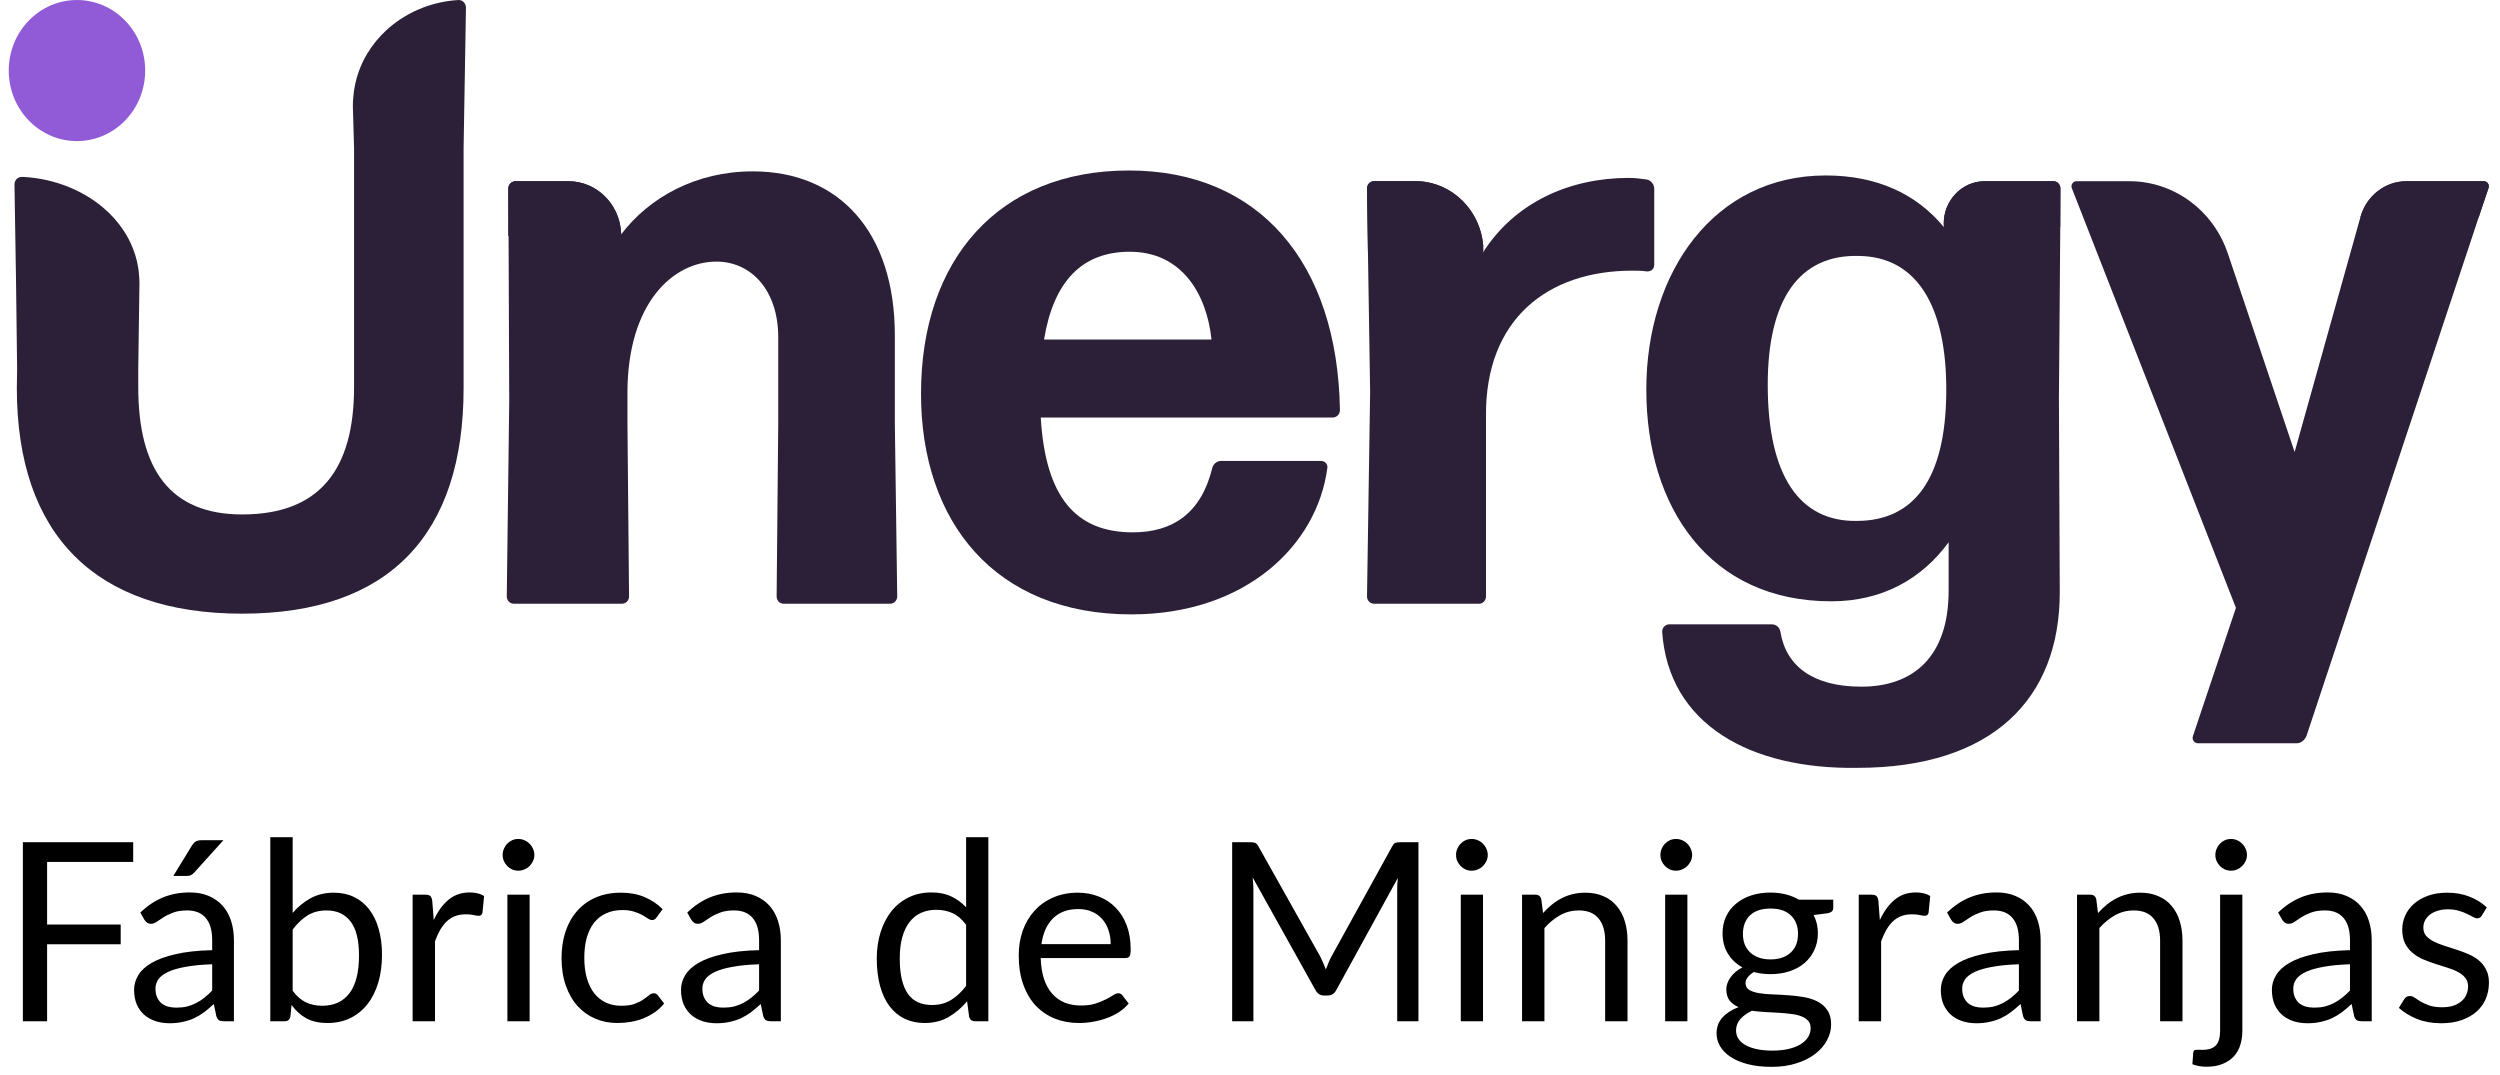
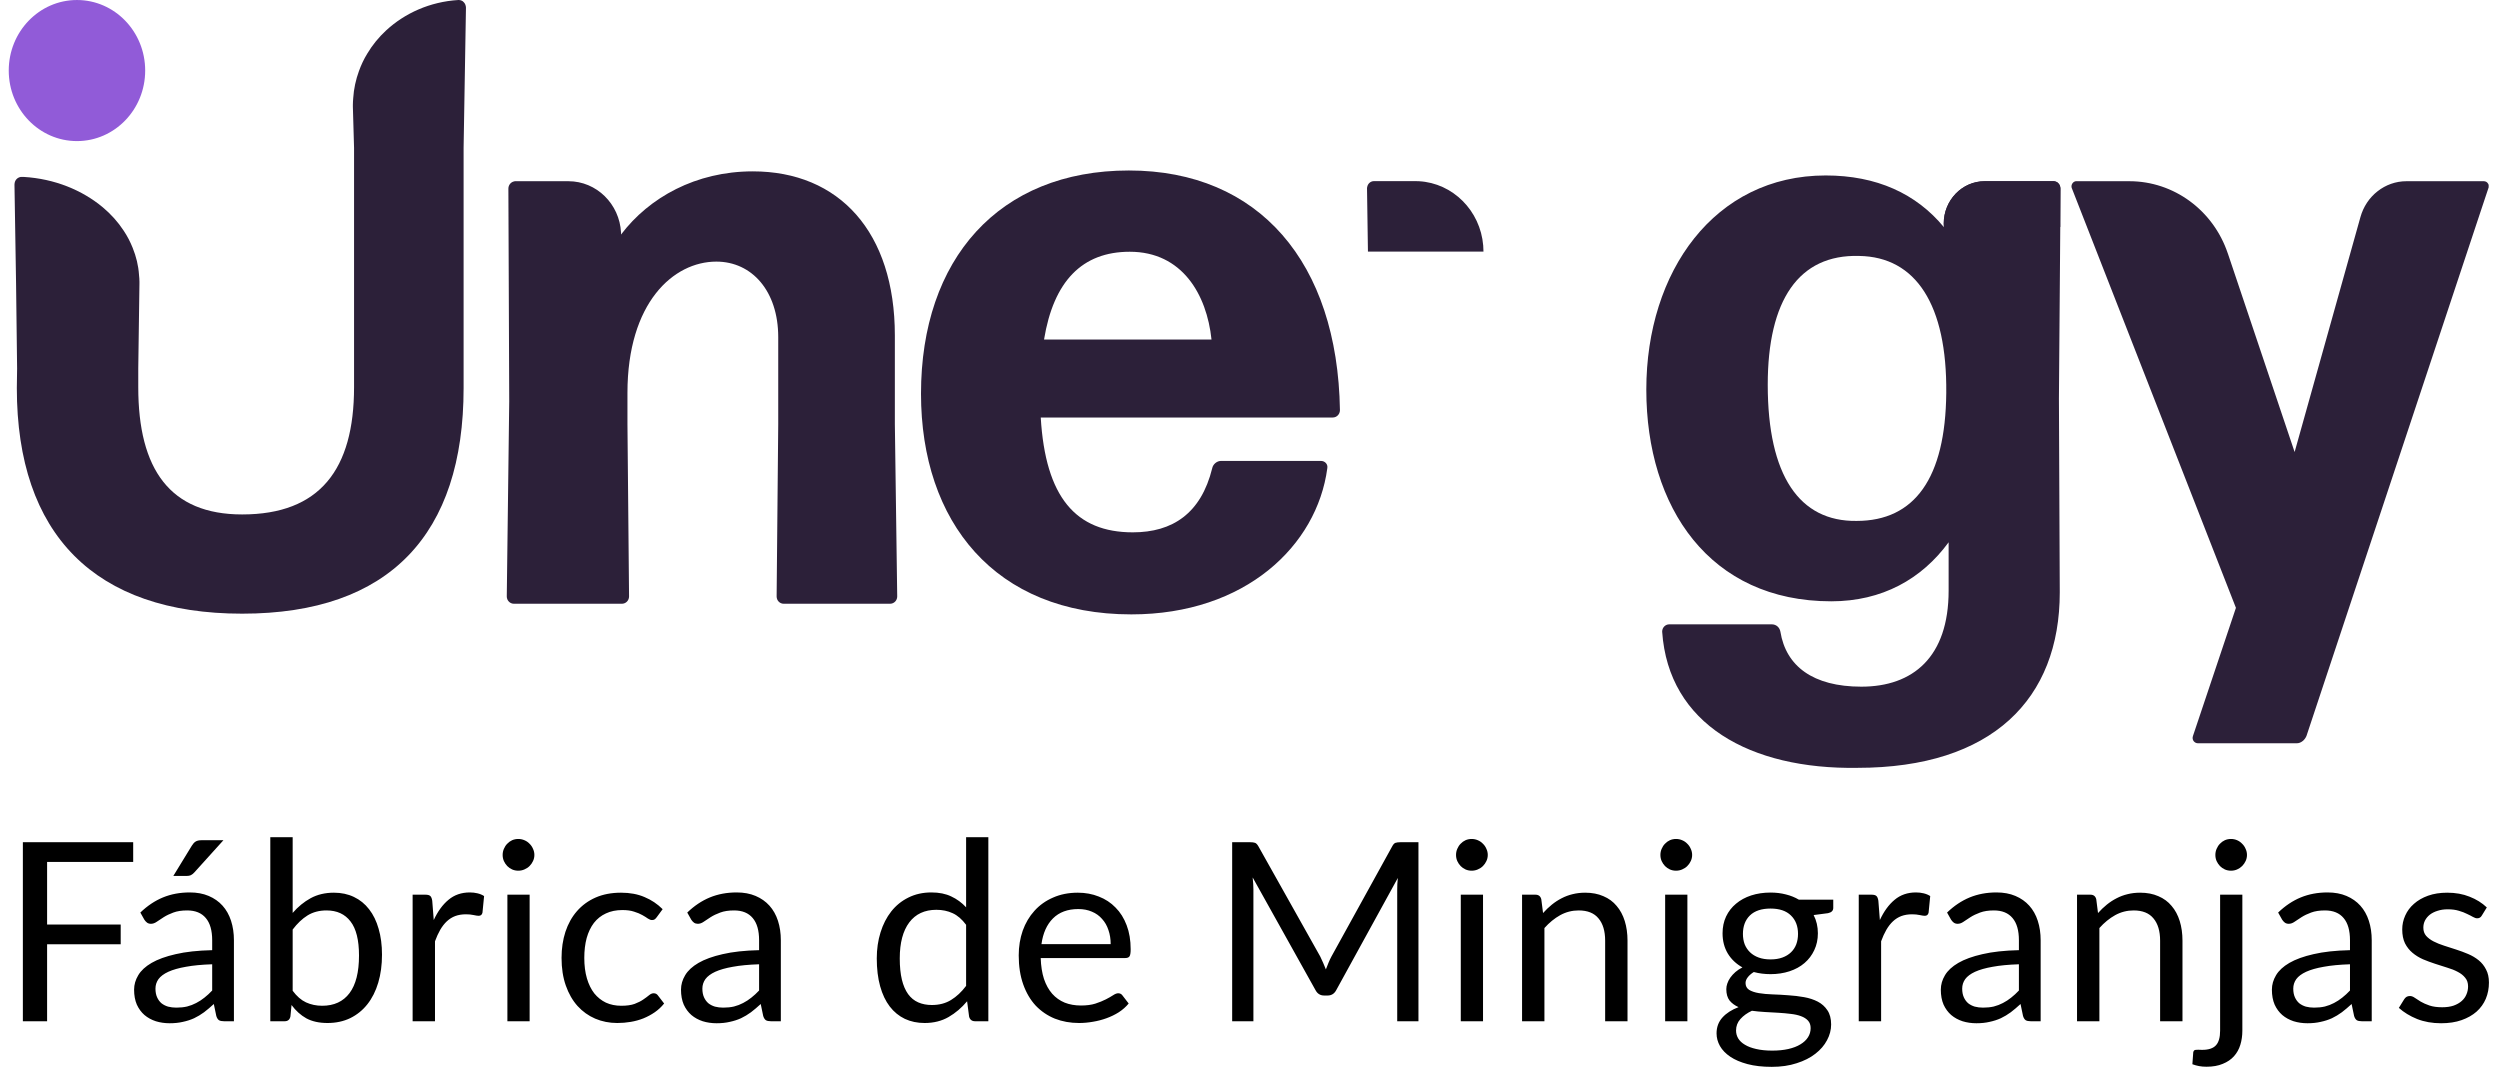
<svg xmlns="http://www.w3.org/2000/svg" width="572" height="246" viewBox="0 0 572 246" fill="none">
  <path d="M204.743 97.042V76.753C204.743 53.113 192.028 39.208 172.232 39.208C159.209 39.208 148.52 45.193 142.133 53.611C142.133 53.631 142.114 53.651 142.095 53.671V53.212C141.747 46.669 136.499 41.462 130.055 41.462H117.9C117.9 41.462 117.726 41.462 117.63 41.502C116.877 41.661 116.318 42.34 116.318 43.158L116.511 91.775L115.951 136.462C115.951 137.4 116.684 138.138 117.591 138.138H142.288C143.194 138.138 143.928 137.4 143.928 136.462L143.561 97.042V89.9C143.561 69.252 154.076 59.856 163.897 59.856C172.059 59.856 178.059 66.619 178.059 77.132V97.042L177.693 136.462C177.693 137.4 178.406 138.138 179.313 138.138H203.643C204.55 138.138 205.283 137.4 205.283 136.462L204.743 97.042Z" fill="#2C2039" />
  <path d="M302.238 105.46C303.145 105.46 303.878 106.218 303.685 107.156C301.331 124.791 284.989 140.572 258.845 140.572C227.608 140.572 210.726 119.365 210.726 90.079C210.726 59.297 228.515 39.008 258.286 39.008C288.057 39.008 306.039 60.035 306.579 93.829C306.579 94.767 305.846 95.525 304.939 95.525H238.123C239.204 113.739 246.111 121.799 259.193 121.799C268.28 121.799 274.802 117.47 277.348 107.156C277.522 106.218 278.429 105.46 279.355 105.46H302.238ZM258.479 57.601C247.577 57.601 241.056 64.364 238.876 77.69H277.194C276.114 67.376 270.48 57.601 258.498 57.601H258.479Z" fill="#2C2039" />
-   <path d="M376.848 41.083C375.594 40.903 374.128 40.704 372.681 40.704C359.059 40.704 346.537 46.349 339.283 57.8V57.561L339.36 56.185C338.704 48.205 332.414 41.881 324.638 41.462H314.393C313.602 41.462 312.946 42.04 312.811 42.818C312.772 42.898 312.772 42.978 312.772 43.078L312.985 57.561L313.486 89.72L312.772 136.462C312.772 137.4 313.486 138.138 314.393 138.138H338.376C339.283 138.138 339.997 137.4 339.997 136.462V95.146C339.823 73.002 354.158 61.93 373.414 61.93C374.495 61.93 375.768 61.93 376.848 62.11C377.775 62.11 378.488 61.551 378.488 60.613V43.157C378.488 42.22 377.775 41.282 376.848 41.083Z" fill="#2C2039" />
  <path d="M471.275 42.439C471.275 42.439 471.217 42.28 471.159 42.2C471.102 42.12 471.044 42.04 470.966 41.96C470.754 41.721 470.465 41.561 470.137 41.502C470.06 41.462 469.963 41.462 469.886 41.462H454.103C448.894 41.462 444.726 45.851 444.726 51.137C444.726 51.417 444.746 51.696 444.765 51.975C438.417 44.275 429.33 40.145 417.714 40.145C392.285 40.145 376.676 62.11 376.676 89.141C376.676 116.173 391.204 137.579 418.988 137.579C430.603 137.579 439.671 132.512 445.845 124.073V135.145C445.845 150.347 437.684 157.11 425.876 157.11C414.801 157.11 408.627 152.402 407.353 144.522C407.18 143.584 406.447 142.846 405.366 142.846H381.943C381.036 142.846 380.303 143.584 380.303 144.522C381.75 165.748 400.465 176.062 424.969 175.683C455.84 175.683 471.275 159.923 471.275 135.524L471.082 91.216L471.391 51.915V50.738L471.449 43.157C471.449 42.898 471.391 42.659 471.275 42.439ZM424.795 119.186C411.714 119.365 404.459 108.852 404.459 88.024C404.459 68.693 411.54 58.179 425.336 58.559C438.417 58.738 445.498 69.81 445.305 89.9C445.132 109.43 438.051 119.186 424.795 119.186Z" fill="#2C2039" />
  <path d="M569.366 42.2C569.308 42.06 569.212 41.92 569.115 41.821C569.115 41.781 569.057 41.761 569.019 41.721C568.922 41.641 568.826 41.581 568.71 41.541C568.652 41.521 568.575 41.502 568.479 41.481C568.421 41.462 568.363 41.462 568.305 41.462H550.593C548.143 41.462 545.847 42.3 543.994 43.756C542.123 45.212 540.734 47.267 540.058 49.701L525.009 103.425L509.747 58.04C509.747 58.04 509.747 58.02 509.728 58C506.409 48.105 497.36 41.462 487.211 41.462H474.96C474.96 41.462 474.882 41.462 474.844 41.481C474.246 41.621 473.821 42.299 473.995 42.958L511.58 139.075L501.759 168.361C501.412 169.299 502.126 170.057 502.859 170.057H525.549C526.456 170.057 527.363 169.299 527.729 168.361L567.128 49.701L567.552 48.424L569.308 43.157C569.308 43.157 569.366 42.958 569.405 42.858C569.424 42.678 569.424 42.499 569.405 42.339C569.385 42.279 569.366 42.24 569.366 42.2Z" fill="#2C2039" />
-   <path d="M142.154 53.97H116.28V43.137C116.28 42.319 116.877 41.622 117.63 41.502C117.726 41.462 117.803 41.462 117.9 41.462H130.055C136.499 41.462 141.749 46.668 142.115 53.212C142.134 53.332 142.153 53.472 142.133 53.611C142.153 53.731 142.154 53.85 142.154 53.97Z" fill="#2C2039" />
  <path d="M339.418 57.561L312.985 57.561L312.772 43.078C312.772 43.078 312.772 42.898 312.811 42.818C312.927 42.04 313.583 41.442 314.355 41.442H323.828C324.098 41.442 324.368 41.442 324.638 41.462C332.414 41.881 338.704 48.205 339.36 56.185C339.398 56.643 339.418 57.102 339.418 57.561Z" fill="#2C2039" />
  <path d="M471.392 43.018L471.391 51.915L444.765 51.975C444.746 51.696 444.726 51.417 444.726 51.137C444.726 45.851 448.894 41.462 454.103 41.462H469.886C469.886 41.462 470.06 41.462 470.137 41.502C470.465 41.541 470.774 41.721 470.966 41.96C471.044 42.04 471.102 42.12 471.159 42.2C471.217 42.28 471.256 42.359 471.275 42.439C471.352 42.619 471.392 42.818 471.392 43.018Z" fill="#2C2039" />
-   <path d="M569.405 42.858C569.405 42.858 569.406 42.958 569.387 43.018L567.552 48.424L567.128 49.701H540.058C540.734 47.267 542.123 45.212 543.994 43.756C545.847 42.3 548.143 41.462 550.593 41.462H568.305C568.305 41.462 568.421 41.462 568.479 41.481C568.575 41.502 568.652 41.521 568.71 41.541C568.826 41.581 568.922 41.641 569.019 41.721C569.057 41.761 569.096 41.781 569.115 41.821C569.212 41.92 569.308 42.06 569.366 42.2C569.366 42.24 569.385 42.279 569.405 42.339C569.443 42.499 569.463 42.678 569.405 42.858Z" fill="#2C2039" />
  <path d="M31.808 62.923C31.673 60.769 31.152 58.674 30.361 56.719C29.802 55.323 29.126 54.006 28.277 52.749C27.004 50.794 25.383 48.999 23.531 47.443C18.804 43.492 12.475 40.899 5.433 40.48C5.375 40.48 5.317 40.48 5.259 40.48H4.777C4.044 40.58 3.465 41.138 3.349 41.877C3.33 41.996 3.311 42.116 3.311 42.236L3.677 64.918L3.914 84.29H31.634L31.905 64.918V64.44C31.905 63.941 31.866 63.442 31.808 62.943V62.923ZM106.573 1.419C106.554 1.299 106.515 1.199 106.477 1.079C106.399 0.88 106.284 0.68 106.129 0.521C106.091 0.521 106.052 0.461 106.014 0.421C105.975 0.361 105.936 0.341 105.898 0.301C105.608 0.102 105.242 -0.018 104.856 0.002C98.412 0.401 92.623 2.995 88.321 6.985C86.642 8.541 85.176 10.336 84.018 12.291C83.246 13.548 82.629 14.865 82.127 16.261C81.413 18.216 80.95 20.311 80.815 22.465C80.777 22.964 80.738 23.463 80.738 23.962V24.441L81.008 33.837H106.072L106.612 1.758C106.612 1.638 106.592 1.518 106.573 1.419ZM81.008 88.599C81.008 107.371 73.194 117.705 55.405 117.705C38.889 117.705 31.634 107.371 31.634 88.599V83.272H3.928L3.851 88.798C3.851 122.214 21.64 140.408 55.405 140.408C89.17 140.408 106.072 122.214 106.072 88.798V33.398H81.008V88.599Z" fill="#2C2039" />
  <path d="M17.609 32.281C26.23 32.281 33.218 25.056 33.218 16.142C33.218 7.229 26.23 0.003 17.609 0.003C8.988 0.003 2 7.229 2 16.142C2 25.056 8.988 32.281 17.609 32.281Z" fill="#915BD8" />
  <path d="M10.777 197.215V211.536H27.615V216.053H10.777V233.662H5.231V192.698H30.473V197.215H10.777ZM48.548 220.627C46.204 220.703 44.203 220.894 42.545 221.199C40.906 221.484 39.562 221.866 38.514 222.342C37.485 222.819 36.732 223.381 36.256 224.029C35.798 224.677 35.57 225.401 35.57 226.201C35.57 226.964 35.694 227.621 35.941 228.174C36.189 228.726 36.523 229.184 36.942 229.546C37.38 229.889 37.885 230.146 38.457 230.318C39.048 230.47 39.677 230.546 40.344 230.546C41.239 230.546 42.059 230.461 42.802 230.289C43.545 230.099 44.241 229.832 44.889 229.489C45.556 229.146 46.185 228.736 46.776 228.26C47.385 227.783 47.976 227.24 48.548 226.63V220.627ZM32.111 208.792C33.712 207.248 35.436 206.095 37.285 205.333C39.133 204.571 41.182 204.19 43.431 204.19C45.051 204.19 46.49 204.456 47.748 204.99C49.005 205.524 50.063 206.267 50.921 207.22C51.778 208.173 52.426 209.326 52.864 210.679C53.303 212.032 53.522 213.518 53.522 215.138V233.662H51.264C50.768 233.662 50.387 233.586 50.12 233.434C49.853 233.262 49.644 232.938 49.491 232.462L48.92 229.717C48.157 230.423 47.414 231.051 46.69 231.604C45.966 232.138 45.203 232.595 44.403 232.976C43.602 233.338 42.745 233.615 41.83 233.805C40.934 234.015 39.934 234.12 38.828 234.12C37.704 234.12 36.646 233.967 35.655 233.662C34.664 233.338 33.797 232.862 33.054 232.233C32.33 231.604 31.749 230.813 31.31 229.86C30.891 228.888 30.681 227.745 30.681 226.43C30.681 225.287 30.996 224.191 31.625 223.143C32.254 222.075 33.273 221.132 34.684 220.312C36.094 219.493 37.933 218.826 40.201 218.311C42.468 217.778 45.251 217.473 48.548 217.397V215.138C48.548 212.889 48.062 211.193 47.09 210.05C46.118 208.887 44.698 208.306 42.831 208.306C41.573 208.306 40.515 208.468 39.657 208.792C38.819 209.097 38.085 209.45 37.456 209.85C36.846 210.231 36.313 210.584 35.855 210.907C35.417 211.212 34.979 211.365 34.541 211.365C34.197 211.365 33.902 211.279 33.654 211.108C33.407 210.917 33.197 210.688 33.026 210.422L32.111 208.792ZM51.121 192.24L44.46 199.616C44.193 199.902 43.926 200.111 43.66 200.245C43.412 200.359 43.088 200.416 42.688 200.416H39.657L43.888 193.498C44.155 193.06 44.441 192.746 44.746 192.555C45.07 192.345 45.537 192.24 46.147 192.24H51.121ZM66.962 226.687C67.895 227.945 68.915 228.831 70.02 229.346C71.145 229.86 72.374 230.118 73.708 230.118C76.433 230.118 78.52 229.155 79.969 227.23C81.417 225.306 82.141 222.437 82.141 218.626C82.141 215.081 81.493 212.48 80.197 210.822C78.92 209.145 77.091 208.306 74.709 208.306C73.051 208.306 71.602 208.687 70.364 209.45C69.144 210.212 68.01 211.289 66.962 212.68V226.687ZM66.962 208.878C68.181 207.468 69.553 206.343 71.078 205.505C72.622 204.666 74.394 204.247 76.395 204.247C78.091 204.247 79.616 204.571 80.969 205.219C82.341 205.867 83.504 206.81 84.457 208.049C85.409 209.269 86.134 210.755 86.629 212.508C87.144 214.262 87.401 216.234 87.401 218.426C87.401 220.77 87.115 222.904 86.543 224.829C85.972 226.754 85.143 228.402 84.056 229.775C82.989 231.128 81.684 232.185 80.14 232.948C78.596 233.691 76.862 234.063 74.937 234.063C73.031 234.063 71.421 233.71 70.106 233.005C68.81 232.281 67.676 231.261 66.704 229.946L66.447 232.576C66.295 233.3 65.856 233.662 65.132 233.662H61.845V191.554H66.962V208.878ZM99.24 210.507C100.155 208.525 101.279 206.982 102.613 205.876C103.947 204.752 105.577 204.19 107.501 204.19C108.111 204.19 108.692 204.256 109.245 204.39C109.817 204.523 110.322 204.733 110.76 205.019L110.389 208.821C110.274 209.297 109.988 209.535 109.531 209.535C109.264 209.535 108.874 209.478 108.359 209.364C107.844 209.249 107.263 209.192 106.615 209.192C105.7 209.192 104.881 209.326 104.157 209.593C103.452 209.859 102.813 210.26 102.241 210.793C101.689 211.308 101.184 211.956 100.726 212.737C100.288 213.499 99.888 214.376 99.526 215.367V233.662H94.409V204.704H97.325C97.877 204.704 98.258 204.809 98.468 205.019C98.678 205.228 98.821 205.59 98.897 206.105L99.24 210.507ZM121.18 204.704V233.662H116.092V204.704H121.18ZM122.267 195.614C122.267 196.109 122.162 196.576 121.952 197.014C121.762 197.434 121.495 197.815 121.152 198.158C120.828 198.482 120.437 198.739 119.98 198.93C119.542 199.12 119.075 199.216 118.579 199.216C118.084 199.216 117.617 199.12 117.178 198.93C116.759 198.739 116.387 198.482 116.063 198.158C115.74 197.815 115.482 197.434 115.292 197.014C115.101 196.576 115.006 196.109 115.006 195.614C115.006 195.118 115.101 194.651 115.292 194.213C115.482 193.756 115.74 193.365 116.063 193.041C116.387 192.698 116.759 192.431 117.178 192.24C117.617 192.05 118.084 191.955 118.579 191.955C119.075 191.955 119.542 192.05 119.98 192.24C120.437 192.431 120.828 192.698 121.152 193.041C121.495 193.365 121.762 193.756 121.952 194.213C122.162 194.651 122.267 195.118 122.267 195.614ZM150.266 209.85C150.114 210.059 149.961 210.221 149.809 210.336C149.657 210.45 149.447 210.507 149.18 210.507C148.894 210.507 148.58 210.393 148.237 210.164C147.894 209.916 147.465 209.65 146.95 209.364C146.455 209.078 145.835 208.821 145.092 208.592C144.368 208.344 143.472 208.22 142.405 208.22C140.976 208.22 139.718 208.478 138.632 208.992C137.545 209.488 136.631 210.212 135.887 211.165C135.163 212.118 134.61 213.271 134.229 214.624C133.867 215.977 133.686 217.492 133.686 219.169C133.686 220.922 133.886 222.485 134.286 223.857C134.687 225.21 135.249 226.354 135.973 227.288C136.716 228.202 137.603 228.907 138.632 229.403C139.68 229.879 140.852 230.118 142.148 230.118C143.387 230.118 144.406 229.975 145.207 229.689C146.007 229.384 146.664 229.05 147.179 228.688C147.713 228.326 148.151 228.002 148.494 227.716C148.856 227.411 149.209 227.259 149.552 227.259C149.971 227.259 150.295 227.421 150.524 227.745L151.953 229.603C151.324 230.384 150.609 231.051 149.809 231.604C149.009 232.157 148.141 232.624 147.208 233.005C146.293 233.367 145.33 233.634 144.32 233.805C143.31 233.977 142.281 234.063 141.233 234.063C139.423 234.063 137.736 233.729 136.173 233.062C134.63 232.395 133.286 231.433 132.143 230.175C130.999 228.898 130.103 227.335 129.455 225.487C128.807 223.638 128.483 221.532 128.483 219.169C128.483 217.015 128.779 215.024 129.37 213.194C129.979 211.365 130.856 209.793 132 208.478C133.162 207.144 134.582 206.105 136.259 205.362C137.955 204.618 139.899 204.247 142.091 204.247C144.13 204.247 145.921 204.58 147.465 205.247C149.028 205.895 150.409 206.82 151.61 208.02L150.266 209.85ZM173.681 220.627C171.337 220.703 169.336 220.894 167.678 221.199C166.039 221.484 164.695 221.866 163.647 222.342C162.618 222.819 161.865 223.381 161.389 224.029C160.931 224.677 160.703 225.401 160.703 226.201C160.703 226.964 160.827 227.621 161.074 228.174C161.322 228.726 161.656 229.184 162.075 229.546C162.513 229.889 163.018 230.146 163.59 230.318C164.181 230.47 164.81 230.546 165.477 230.546C166.372 230.546 167.192 230.461 167.935 230.289C168.678 230.099 169.374 229.832 170.022 229.489C170.689 229.146 171.318 228.736 171.909 228.26C172.518 227.783 173.109 227.24 173.681 226.63V220.627ZM157.244 208.792C158.845 207.248 160.569 206.095 162.418 205.333C164.266 204.571 166.315 204.19 168.564 204.19C170.184 204.19 171.623 204.456 172.881 204.99C174.138 205.524 175.196 206.267 176.054 207.22C176.911 208.173 177.559 209.326 177.998 210.679C178.436 212.032 178.655 213.518 178.655 215.138V233.662H176.397C175.901 233.662 175.52 233.586 175.253 233.434C174.986 233.262 174.777 232.938 174.624 232.462L174.053 229.717C173.29 230.423 172.547 231.051 171.823 231.604C171.099 232.138 170.336 232.595 169.536 232.976C168.735 233.338 167.878 233.615 166.963 233.805C166.067 234.015 165.067 234.12 163.962 234.12C162.837 234.12 161.779 233.967 160.788 233.662C159.797 233.338 158.93 232.862 158.187 232.233C157.463 231.604 156.882 230.813 156.443 229.86C156.024 228.888 155.814 227.745 155.814 226.43C155.814 225.287 156.129 224.191 156.758 223.143C157.387 222.075 158.406 221.132 159.816 220.312C161.227 219.493 163.066 218.826 165.334 218.311C167.602 217.778 170.384 217.473 173.681 217.397V215.138C173.681 212.889 173.195 211.193 172.223 210.05C171.251 208.887 169.831 208.306 167.964 208.306C166.706 208.306 165.648 208.468 164.791 208.792C163.952 209.097 163.218 209.45 162.589 209.85C161.98 210.231 161.446 210.584 160.989 210.907C160.55 211.212 160.112 211.365 159.674 211.365C159.331 211.365 159.035 211.279 158.787 211.108C158.54 210.917 158.33 210.688 158.158 210.422L157.244 208.792ZM221.045 211.594C220.092 210.317 219.063 209.431 217.957 208.935C216.852 208.42 215.613 208.163 214.241 208.163C211.554 208.163 209.486 209.126 208.038 211.05C206.59 212.975 205.865 215.72 205.865 219.283C205.865 221.17 206.027 222.79 206.351 224.143C206.675 225.477 207.152 226.582 207.781 227.459C208.41 228.317 209.181 228.946 210.096 229.346C211.011 229.746 212.05 229.946 213.212 229.946C214.889 229.946 216.347 229.565 217.586 228.803C218.844 228.04 219.997 226.964 221.045 225.572V211.594ZM226.133 191.554V233.662H223.103C222.379 233.662 221.921 233.31 221.731 232.605L221.273 229.089C220.035 230.575 218.624 231.776 217.043 232.69C215.461 233.605 213.631 234.063 211.554 234.063C209.896 234.063 208.39 233.748 207.037 233.119C205.684 232.471 204.531 231.528 203.578 230.289C202.626 229.05 201.892 227.507 201.377 225.658C200.863 223.81 200.605 221.685 200.605 219.283C200.605 217.149 200.891 215.167 201.463 213.337C202.035 211.489 202.854 209.888 203.921 208.535C204.989 207.182 206.294 206.124 207.838 205.362C209.401 204.58 211.154 204.19 213.098 204.19C214.87 204.19 216.385 204.495 217.643 205.104C218.92 205.695 220.054 206.524 221.045 207.591V191.554H226.133ZM254.123 216.024C254.123 214.843 253.952 213.766 253.609 212.794C253.285 211.803 252.799 210.955 252.151 210.25C251.522 209.526 250.75 208.973 249.835 208.592C248.921 208.192 247.882 207.992 246.719 207.992C244.28 207.992 242.346 208.706 240.916 210.136C239.506 211.546 238.63 213.509 238.286 216.024H254.123ZM258.24 229.603C257.611 230.365 256.858 231.032 255.982 231.604C255.105 232.157 254.162 232.614 253.151 232.976C252.16 233.338 251.131 233.605 250.064 233.777C248.997 233.967 247.939 234.063 246.891 234.063C244.89 234.063 243.041 233.729 241.345 233.062C239.668 232.376 238.21 231.385 236.971 230.089C235.752 228.774 234.799 227.154 234.113 225.229C233.427 223.305 233.084 221.094 233.084 218.597C233.084 216.577 233.389 214.69 233.998 212.937C234.627 211.184 235.523 209.669 236.686 208.392C237.848 207.096 239.268 206.086 240.945 205.362C242.622 204.618 244.509 204.247 246.605 204.247C248.339 204.247 249.94 204.542 251.408 205.133C252.894 205.705 254.171 206.543 255.238 207.649C256.325 208.735 257.173 210.088 257.782 211.708C258.392 213.309 258.697 215.138 258.697 217.197C258.697 217.997 258.611 218.531 258.44 218.797C258.268 219.064 257.944 219.198 257.468 219.198H238.115C238.172 221.027 238.42 222.618 238.858 223.972C239.316 225.325 239.944 226.459 240.745 227.373C241.545 228.269 242.498 228.946 243.604 229.403C244.709 229.841 245.948 230.06 247.32 230.06C248.597 230.06 249.692 229.918 250.607 229.632C251.541 229.327 252.342 229.003 253.009 228.66C253.676 228.317 254.228 228.002 254.667 227.716C255.124 227.411 255.515 227.259 255.839 227.259C256.258 227.259 256.582 227.421 256.811 227.745L258.24 229.603ZM324.542 192.698V233.662H319.683V203.561C319.683 203.161 319.692 202.732 319.711 202.274C319.749 201.817 319.787 201.35 319.825 200.874L305.761 226.487C305.323 227.345 304.656 227.774 303.76 227.774H302.959C302.064 227.774 301.397 227.345 300.958 226.487L286.608 200.759C286.722 201.769 286.779 202.703 286.779 203.561V233.662H281.92V192.698H286.008C286.503 192.698 286.884 192.746 287.151 192.841C287.418 192.936 287.675 193.203 287.923 193.641L302.073 218.855C302.302 219.312 302.521 219.788 302.731 220.284C302.959 220.779 303.169 221.284 303.36 221.799C303.55 221.284 303.75 220.779 303.96 220.284C304.17 219.769 304.398 219.283 304.646 218.826L318.539 193.641C318.768 193.203 319.016 192.936 319.282 192.841C319.568 192.746 319.959 192.698 320.454 192.698H324.542ZM339.316 204.704V233.662H334.227V204.704H339.316ZM340.402 195.614C340.402 196.109 340.297 196.576 340.088 197.014C339.897 197.434 339.63 197.815 339.287 198.158C338.963 198.482 338.572 198.739 338.115 198.93C337.677 199.12 337.21 199.216 336.714 199.216C336.219 199.216 335.752 199.12 335.314 198.93C334.894 198.739 334.523 198.482 334.199 198.158C333.875 197.815 333.617 197.434 333.427 197.014C333.236 196.576 333.141 196.109 333.141 195.614C333.141 195.118 333.236 194.651 333.427 194.213C333.617 193.756 333.875 193.365 334.199 193.041C334.523 192.698 334.894 192.431 335.314 192.24C335.752 192.05 336.219 191.955 336.714 191.955C337.21 191.955 337.677 192.05 338.115 192.24C338.572 192.431 338.963 192.698 339.287 193.041C339.63 193.365 339.897 193.756 340.088 194.213C340.297 194.651 340.402 195.118 340.402 195.614ZM353.051 208.906C353.68 208.201 354.347 207.563 355.052 206.991C355.757 206.419 356.5 205.933 357.281 205.533C358.082 205.114 358.92 204.8 359.797 204.59C360.693 204.361 361.655 204.247 362.684 204.247C364.266 204.247 365.657 204.514 366.858 205.047C368.078 205.562 369.088 206.305 369.888 207.277C370.708 208.23 371.327 209.383 371.746 210.736C372.165 212.089 372.375 213.585 372.375 215.224V233.662H367.258V215.224C367.258 213.032 366.753 211.336 365.743 210.136C364.752 208.916 363.237 208.306 361.198 208.306C359.692 208.306 358.282 208.668 356.967 209.392C355.671 210.117 354.47 211.098 353.365 212.337V233.662H348.248V204.704H351.307C352.031 204.704 352.479 205.057 352.65 205.762L353.051 208.906ZM386.075 204.704V233.662H380.986V204.704H386.075ZM387.161 195.614C387.161 196.109 387.056 196.576 386.847 197.014C386.656 197.434 386.389 197.815 386.046 198.158C385.722 198.482 385.331 198.739 384.874 198.93C384.436 199.12 383.969 199.216 383.473 199.216C382.978 199.216 382.511 199.12 382.073 198.93C381.653 198.739 381.282 198.482 380.958 198.158C380.634 197.815 380.376 197.434 380.186 197.014C379.995 196.576 379.9 196.109 379.9 195.614C379.9 195.118 379.995 194.651 380.186 194.213C380.376 193.756 380.634 193.365 380.958 193.041C381.282 192.698 381.653 192.431 382.073 192.24C382.511 192.05 382.978 191.955 383.473 191.955C383.969 191.955 384.436 192.05 384.874 192.24C385.331 192.431 385.722 192.698 386.046 193.041C386.389 193.365 386.656 193.756 386.847 194.213C387.056 194.651 387.161 195.118 387.161 195.614ZM405.098 219.512C406.127 219.512 407.033 219.369 407.814 219.083C408.595 218.797 409.253 218.397 409.786 217.883C410.32 217.368 410.72 216.758 410.987 216.053C411.254 215.329 411.387 214.538 411.387 213.68C411.387 211.908 410.844 210.498 409.758 209.45C408.691 208.401 407.137 207.877 405.098 207.877C403.04 207.877 401.468 208.401 400.381 209.45C399.314 210.498 398.781 211.908 398.781 213.68C398.781 214.538 398.914 215.329 399.181 216.053C399.467 216.758 399.876 217.368 400.41 217.883C400.944 218.397 401.601 218.797 402.382 219.083C403.164 219.369 404.069 219.512 405.098 219.512ZM414.274 235.235C414.274 234.529 414.074 233.958 413.674 233.519C413.274 233.081 412.731 232.738 412.045 232.49C411.378 232.243 410.596 232.071 409.701 231.976C408.805 231.861 407.852 231.776 406.842 231.718C405.851 231.661 404.841 231.604 403.812 231.547C402.783 231.49 401.792 231.394 400.839 231.261C399.772 231.757 398.895 232.385 398.209 233.148C397.542 233.891 397.208 234.768 397.208 235.778C397.208 236.426 397.37 237.026 397.694 237.579C398.037 238.15 398.552 238.636 399.238 239.037C399.924 239.456 400.782 239.78 401.811 240.009C402.859 240.256 404.088 240.38 405.498 240.38C406.871 240.38 408.1 240.256 409.186 240.009C410.272 239.761 411.187 239.408 411.93 238.951C412.693 238.493 413.274 237.95 413.674 237.321C414.074 236.693 414.274 235.997 414.274 235.235ZM419.449 205.848V207.734C419.449 208.363 419.048 208.763 418.248 208.935L414.961 209.364C415.608 210.622 415.932 212.013 415.932 213.537C415.932 214.948 415.656 216.234 415.103 217.397C414.57 218.54 413.827 219.522 412.874 220.341C411.921 221.161 410.777 221.789 409.443 222.228C408.109 222.666 406.661 222.885 405.098 222.885C403.745 222.885 402.468 222.723 401.268 222.399C400.658 222.78 400.191 223.19 399.867 223.628C399.543 224.048 399.381 224.477 399.381 224.915C399.381 225.601 399.657 226.125 400.21 226.487C400.782 226.83 401.525 227.078 402.44 227.23C403.354 227.383 404.393 227.478 405.556 227.516C406.737 227.554 407.938 227.621 409.157 227.716C410.396 227.793 411.597 227.936 412.759 228.145C413.941 228.355 414.989 228.698 415.904 229.174C416.819 229.651 417.552 230.308 418.105 231.147C418.677 231.985 418.963 233.072 418.963 234.406C418.963 235.644 418.648 236.845 418.019 238.008C417.409 239.17 416.523 240.199 415.361 241.095C414.198 242.01 412.769 242.734 411.073 243.267C409.396 243.82 407.499 244.096 405.384 244.096C403.269 244.096 401.42 243.887 399.838 243.468C398.256 243.048 396.941 242.486 395.893 241.781C394.845 241.076 394.054 240.256 393.521 239.322C393.006 238.408 392.749 237.445 392.749 236.435C392.749 235.006 393.197 233.796 394.092 232.805C394.988 231.814 396.217 231.023 397.78 230.432C396.922 230.051 396.236 229.546 395.722 228.917C395.226 228.269 394.979 227.402 394.979 226.316C394.979 225.896 395.055 225.468 395.207 225.029C395.36 224.572 395.588 224.124 395.893 223.686C396.217 223.228 396.608 222.799 397.065 222.399C397.523 221.999 398.056 221.646 398.666 221.342C397.237 220.541 396.122 219.483 395.322 218.168C394.521 216.834 394.121 215.291 394.121 213.537C394.121 212.127 394.388 210.85 394.921 209.707C395.474 208.544 396.236 207.563 397.208 206.762C398.18 205.943 399.333 205.314 400.667 204.876C402.02 204.437 403.497 204.218 405.098 204.218C406.356 204.218 407.528 204.361 408.614 204.647C409.701 204.914 410.692 205.314 411.587 205.848H419.449ZM430.113 210.507C431.028 208.525 432.152 206.982 433.486 205.876C434.82 204.752 436.45 204.19 438.375 204.19C438.985 204.19 439.566 204.256 440.118 204.39C440.69 204.523 441.195 204.733 441.634 205.019L441.262 208.821C441.148 209.297 440.862 209.535 440.404 209.535C440.138 209.535 439.747 209.478 439.232 209.364C438.718 209.249 438.136 209.192 437.488 209.192C436.574 209.192 435.754 209.326 435.03 209.593C434.325 209.859 433.686 210.26 433.115 210.793C432.562 211.308 432.057 211.956 431.6 212.737C431.161 213.499 430.761 214.376 430.399 215.367V233.662H425.282V204.704H428.198C428.751 204.704 429.132 204.809 429.341 205.019C429.551 205.228 429.694 205.59 429.77 206.105L430.113 210.507ZM461.927 220.627C459.583 220.703 457.582 220.894 455.924 221.199C454.285 221.484 452.941 221.866 451.893 222.342C450.864 222.819 450.111 223.381 449.635 224.029C449.177 224.677 448.949 225.401 448.949 226.201C448.949 226.964 449.072 227.621 449.32 228.174C449.568 228.726 449.901 229.184 450.321 229.546C450.759 229.889 451.264 230.146 451.836 230.318C452.427 230.47 453.055 230.546 453.722 230.546C454.618 230.546 455.438 230.461 456.181 230.289C456.924 230.099 457.62 229.832 458.268 229.489C458.935 229.146 459.564 228.736 460.154 228.26C460.764 227.783 461.355 227.24 461.927 226.63V220.627ZM445.49 208.792C447.09 207.248 448.815 206.095 450.664 205.333C452.512 204.571 454.561 204.19 456.81 204.19C458.43 204.19 459.869 204.456 461.126 204.99C462.384 205.524 463.442 206.267 464.299 207.22C465.157 208.173 465.805 209.326 466.243 210.679C466.682 212.032 466.901 213.518 466.901 215.138V233.662H464.643C464.147 233.662 463.766 233.586 463.499 233.434C463.232 233.262 463.023 232.938 462.87 232.462L462.298 229.717C461.536 230.423 460.793 231.051 460.069 231.604C459.344 232.138 458.582 232.595 457.782 232.976C456.981 233.338 456.124 233.615 455.209 233.805C454.313 234.015 453.313 234.12 452.207 234.12C451.083 234.12 450.025 233.967 449.034 233.662C448.043 233.338 447.176 232.862 446.433 232.233C445.709 231.604 445.127 230.813 444.689 229.86C444.27 228.888 444.06 227.745 444.06 226.43C444.06 225.287 444.375 224.191 445.004 223.143C445.633 222.075 446.652 221.132 448.062 220.312C449.473 219.493 451.312 218.826 453.58 218.311C455.847 217.778 458.63 217.473 461.927 217.397V215.138C461.927 212.889 461.441 211.193 460.469 210.05C459.497 208.887 458.077 208.306 456.21 208.306C454.952 208.306 453.894 208.468 453.036 208.792C452.198 209.097 451.464 209.45 450.835 209.85C450.225 210.231 449.692 210.584 449.234 210.907C448.796 211.212 448.358 211.365 447.919 211.365C447.576 211.365 447.281 211.279 447.033 211.108C446.785 210.917 446.576 210.688 446.404 210.422L445.49 208.792ZM480.026 208.906C480.655 208.201 481.322 207.563 482.027 206.991C482.732 206.419 483.476 205.933 484.257 205.533C485.057 205.114 485.896 204.8 486.773 204.59C487.668 204.361 488.631 204.247 489.66 204.247C491.242 204.247 492.633 204.514 493.833 205.047C495.053 205.562 496.063 206.305 496.864 207.277C497.683 208.23 498.302 209.383 498.722 210.736C499.141 212.089 499.351 213.585 499.351 215.224V233.662H494.234V215.224C494.234 213.032 493.729 211.336 492.719 210.136C491.728 208.916 490.212 208.306 488.173 208.306C486.668 208.306 485.257 208.668 483.942 209.392C482.647 210.117 481.446 211.098 480.341 212.337V233.662H475.224V204.704H478.282C479.007 204.704 479.454 205.057 479.626 205.762L480.026 208.906ZM513.05 204.704V235.806C513.05 236.969 512.898 238.046 512.593 239.037C512.288 240.047 511.802 240.923 511.135 241.667C510.468 242.41 509.61 242.991 508.562 243.41C507.533 243.849 506.294 244.068 504.846 244.068C504.236 244.068 503.674 244.02 503.159 243.925C502.645 243.83 502.13 243.687 501.616 243.496L501.816 240.752C501.854 240.58 501.921 240.447 502.016 240.352C502.092 240.275 502.206 240.228 502.359 240.209C502.511 240.19 502.711 240.18 502.959 240.18C503.188 240.199 503.483 240.209 503.845 240.209C505.332 240.209 506.39 239.856 507.018 239.151C507.647 238.465 507.962 237.35 507.962 235.806V204.704H513.05ZM514.108 195.614C514.108 196.109 514.003 196.576 513.793 197.014C513.603 197.434 513.336 197.815 512.993 198.158C512.669 198.482 512.288 198.739 511.85 198.93C511.411 199.12 510.944 199.216 510.449 199.216C509.953 199.216 509.486 199.12 509.048 198.93C508.629 198.739 508.257 198.482 507.933 198.158C507.609 197.815 507.352 197.434 507.161 197.014C506.971 196.576 506.876 196.109 506.876 195.614C506.876 195.118 506.971 194.651 507.161 194.213C507.352 193.756 507.609 193.365 507.933 193.041C508.257 192.698 508.629 192.431 509.048 192.24C509.486 192.05 509.953 191.955 510.449 191.955C510.944 191.955 511.411 192.05 511.85 192.24C512.288 192.431 512.669 192.698 512.993 193.041C513.336 193.365 513.603 193.756 513.793 194.213C514.003 194.651 514.108 195.118 514.108 195.614ZM537.677 220.627C535.333 220.703 533.331 220.894 531.673 221.199C530.034 221.484 528.691 221.866 527.643 222.342C526.614 222.819 525.861 223.381 525.384 224.029C524.927 224.677 524.698 225.401 524.698 226.201C524.698 226.964 524.822 227.621 525.07 228.174C525.318 228.726 525.651 229.184 526.07 229.546C526.509 229.889 527.014 230.146 527.586 230.318C528.176 230.47 528.805 230.546 529.472 230.546C530.368 230.546 531.187 230.461 531.931 230.289C532.674 230.099 533.37 229.832 534.018 229.489C534.685 229.146 535.313 228.736 535.904 228.26C536.514 227.783 537.105 227.24 537.677 226.63V220.627ZM521.239 208.792C522.84 207.248 524.565 206.095 526.414 205.333C528.262 204.571 530.311 204.19 532.56 204.19C534.18 204.19 535.618 204.456 536.876 204.99C538.134 205.524 539.192 206.267 540.049 207.22C540.907 208.173 541.555 209.326 541.993 210.679C542.431 212.032 542.651 213.518 542.651 215.138V233.662H540.392C539.897 233.662 539.516 233.586 539.249 233.434C538.982 233.262 538.772 232.938 538.62 232.462L538.048 229.717C537.286 230.423 536.543 231.051 535.818 231.604C535.094 232.138 534.332 232.595 533.532 232.976C532.731 233.338 531.874 233.615 530.959 233.805C530.063 234.015 529.063 234.12 527.957 234.12C526.833 234.12 525.775 233.967 524.784 233.662C523.793 233.338 522.926 232.862 522.183 232.233C521.459 231.604 520.877 230.813 520.439 229.86C520.02 228.888 519.81 227.745 519.81 226.43C519.81 225.287 520.124 224.191 520.753 223.143C521.382 222.075 522.402 221.132 523.812 220.312C525.222 219.493 527.061 218.826 529.329 218.311C531.597 217.778 534.38 217.473 537.677 217.397V215.138C537.677 212.889 537.191 211.193 536.219 210.05C535.247 208.887 533.827 208.306 531.959 208.306C530.701 208.306 529.644 208.468 528.786 208.792C527.948 209.097 527.214 209.45 526.585 209.85C525.975 210.231 525.442 210.584 524.984 210.907C524.546 211.212 524.108 211.365 523.669 211.365C523.326 211.365 523.031 211.279 522.783 211.108C522.535 210.917 522.326 210.688 522.154 210.422L521.239 208.792ZM567.839 209.478C567.611 209.897 567.258 210.107 566.782 210.107C566.496 210.107 566.172 210.002 565.81 209.793C565.448 209.583 565 209.354 564.466 209.107C563.952 208.84 563.332 208.602 562.608 208.392C561.884 208.163 561.026 208.049 560.035 208.049C559.178 208.049 558.406 208.163 557.72 208.392C557.034 208.602 556.443 208.897 555.947 209.278C555.471 209.659 555.099 210.107 554.833 210.622C554.585 211.117 554.461 211.66 554.461 212.251C554.461 212.994 554.671 213.614 555.09 214.109C555.528 214.605 556.1 215.033 556.805 215.396C557.51 215.758 558.311 216.082 559.206 216.368C560.102 216.634 561.017 216.93 561.951 217.254C562.903 217.559 563.828 217.902 564.724 218.283C565.619 218.664 566.42 219.14 567.125 219.712C567.83 220.284 568.392 220.989 568.811 221.828C569.25 222.647 569.469 223.638 569.469 224.801C569.469 226.135 569.231 227.373 568.754 228.517C568.278 229.641 567.573 230.623 566.639 231.461C565.705 232.281 564.562 232.929 563.208 233.405C561.855 233.882 560.293 234.12 558.52 234.12C556.5 234.12 554.671 233.796 553.032 233.148C551.393 232.481 550.001 231.633 548.858 230.604L550.059 228.66C550.211 228.412 550.392 228.221 550.602 228.088C550.811 227.955 551.078 227.888 551.402 227.888C551.745 227.888 552.107 228.021 552.488 228.288C552.87 228.555 553.327 228.85 553.861 229.174C554.413 229.498 555.08 229.794 555.862 230.06C556.643 230.327 557.615 230.461 558.778 230.461C559.769 230.461 560.636 230.337 561.379 230.089C562.122 229.822 562.742 229.47 563.237 229.031C563.733 228.593 564.095 228.088 564.323 227.516C564.571 226.945 564.695 226.335 564.695 225.687C564.695 224.886 564.476 224.229 564.037 223.714C563.618 223.181 563.056 222.733 562.351 222.371C561.646 221.99 560.836 221.666 559.921 221.399C559.025 221.113 558.101 220.817 557.148 220.513C556.214 220.208 555.29 219.865 554.375 219.483C553.479 219.083 552.679 218.588 551.974 217.997C551.269 217.406 550.697 216.682 550.259 215.824C549.839 214.948 549.63 213.89 549.63 212.651C549.63 211.546 549.859 210.488 550.316 209.478C550.773 208.449 551.44 207.553 552.317 206.791C553.194 206.01 554.27 205.39 555.547 204.933C556.824 204.476 558.282 204.247 559.921 204.247C561.827 204.247 563.532 204.552 565.038 205.162C566.563 205.752 567.878 206.572 568.983 207.62L567.839 209.478Z" fill="black" />
</svg>